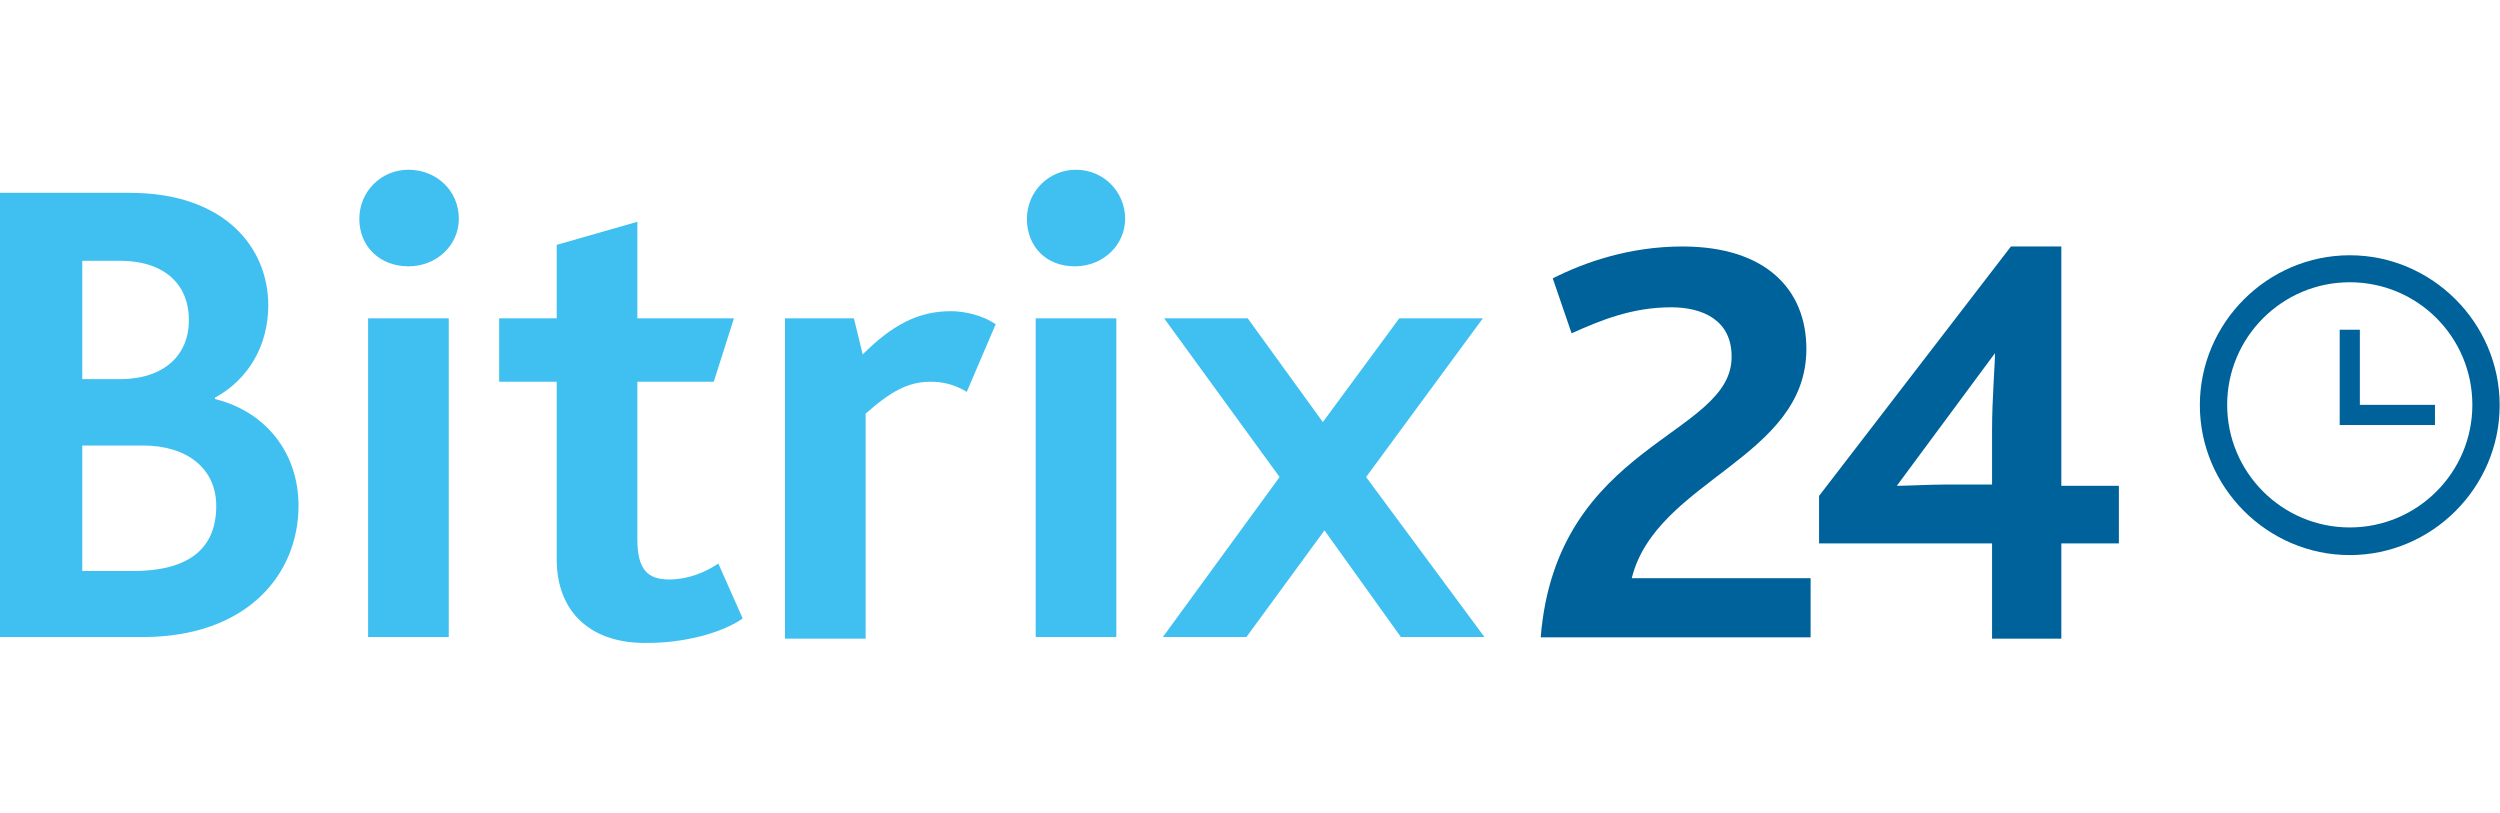
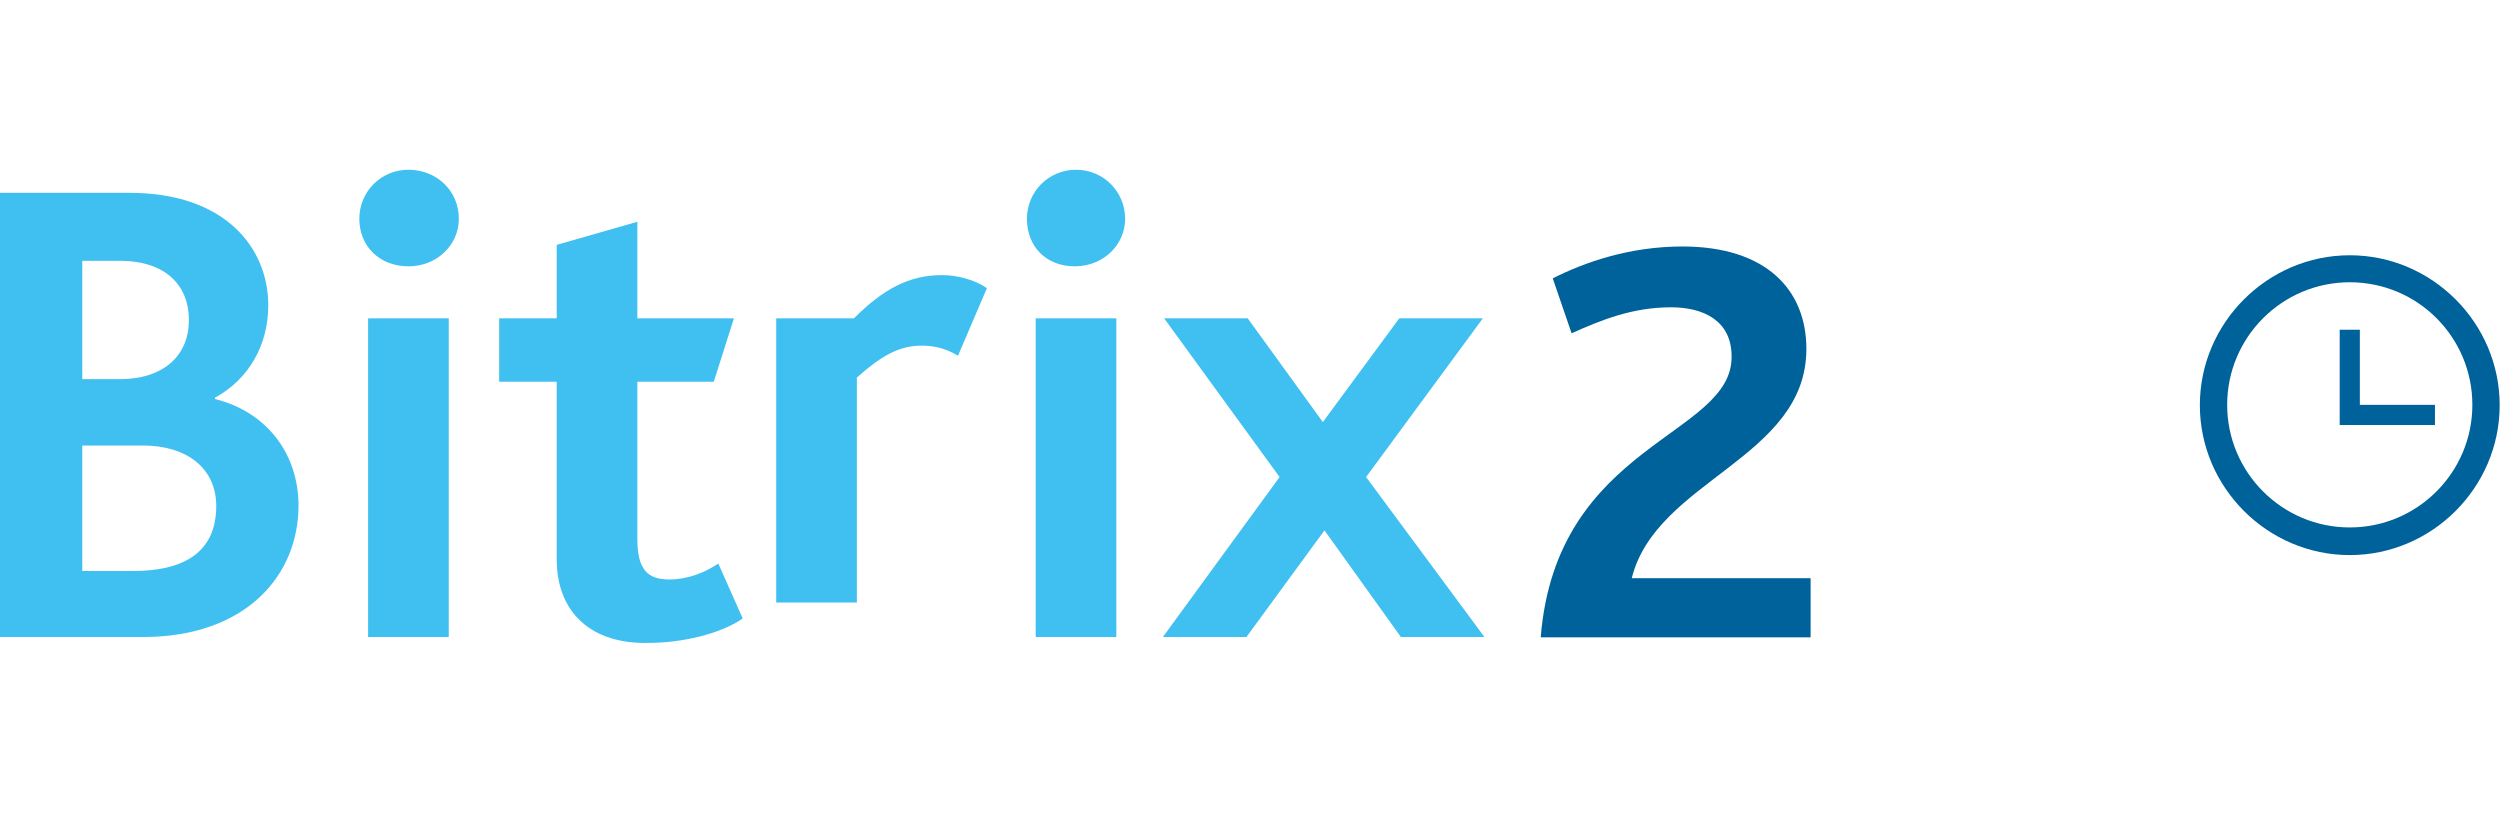
<svg xmlns="http://www.w3.org/2000/svg" version="1.1" id="Layer_1" x="0px" y="0px" viewBox="0 0 768.8 250" style="enable-background:new 0 0 768.8 250;" xml:space="preserve">
  <style type="text/css">
	.st0{fill:#00629A;}
	.st1{fill:#3FC0F0;}
</style>
  <g id="Canvas">
    <g id="b24_com">
      <g id="Group">
        <g id="Group_2">
          <g id="Vector">
            <path class="st0" d="M473.8,196h83v-18.2h-55c7.5-30.2,53.7-36.8,53.7-70.5c0-18.2-12.4-31.5-38.1-31.5       c-16.4,0-30.2,4.9-39.9,9.8l5.8,16.9c8.9-4,18.6-8,30.6-8c9.8,0,18.6,4,18.6,15.1C532.8,134.3,478.6,136.1,473.8,196z" />
          </g>
        </g>
        <g id="Group_3">
          <g id="Vector_2">
            <path class="st0" d="M722.6,170.7c-25.3,0-46.1-20.8-46.1-46.1s20.8-46.1,46.1-46.1c25.3,0,46.1,20.8,46.1,46.1       S747.9,170.7,722.6,170.7z M722.6,86.8c-20.8,0-37.7,16.9-37.7,37.7s16.9,37.7,37.7,37.7c20.8,0,37.7-16.9,37.7-37.7       S743.5,86.8,722.6,86.8z" />
          </g>
        </g>
        <g id="Vector_3">
          <path class="st0" d="M748.8,124.5h-23.1v-23.1h-6.2v29.3h29.3V124.5z" />
        </g>
        <g id="Group_4">
          <g id="Group_5">
            <g id="Vector_4">
              <path class="st1" d="M0,59.3h39.9c29.3,0,42.6,16.9,42.6,34.6c0,12-5.8,22.6-16.4,28.4v0.4c16,4,25.7,16.9,25.7,32.8        c0,21.3-16,40.4-47.9,40.4H0V59.3z M36.8,116.6c13.8,0,21.3-7.5,21.3-18.2c0-10.2-6.7-18.2-21.3-18.2H25.3v36.4H36.8z         M40.8,175.6c16.4,0,25.7-6.2,25.7-20c0-11.5-8.9-18.6-22.6-18.6H25.3v38.6H40.8z" />
            </g>
            <g id="Vector_5">
              <path class="st1" d="M110.5,67.3c0-8.4,6.7-15.1,15.1-15.1s15.5,6.2,15.5,15.1c0,8-6.7,14.6-15.5,14.6S110.5,75.8,110.5,67.3z         M113.1,97.9H138v98h-24.8V97.9z" />
            </g>
            <g id="Vector_6">
              <path class="st1" d="M171.2,172v-54.6h-17.7V97.9h17.7V75.3l24.8-7.1v29.7h29.7l-6.2,19.5h-23.5v48.4c0,9.3,3.1,12.4,9.8,12.4        c5.8,0,11.1-2.2,15.1-4.9l7.5,16.9c-7.1,4.9-19.1,7.5-28.8,7.5C181.9,198.2,171.2,188.4,171.2,172z" />
            </g>
            <g id="Vector_7">
-               <path class="st1" d="M241.8,97.9h20.8l2.7,11.1c8.9-8.9,16.9-13.3,27.1-13.3c4.4,0,9.8,1.3,13.8,4l-8.9,20.8        c-4.4-2.7-8.4-3.1-11.1-3.1c-6.7,0-12,2.7-20,9.8v69.2h-24.8V97.9H241.8z" />
+               <path class="st1" d="M241.8,97.9h20.8c8.9-8.9,16.9-13.3,27.1-13.3c4.4,0,9.8,1.3,13.8,4l-8.9,20.8        c-4.4-2.7-8.4-3.1-11.1-3.1c-6.7,0-12,2.7-20,9.8v69.2h-24.8V97.9H241.8z" />
            </g>
            <g id="Vector_8">
              <path class="st1" d="M315.8,67.3c0-8.4,6.7-15.1,15.1-15.1c8.4,0,15.1,6.7,15.1,15.1c0,8-6.7,14.6-15.5,14.6        S315.8,75.8,315.8,67.3z M318.5,97.9h24.8v98h-24.8V97.9z" />
            </g>
            <g id="Vector_9">
              <path class="st1" d="M393.5,146.7L358,97.9h25.7l23.1,31.9l23.5-31.9H456l-35.9,48.8l36.4,49.2h-25.7l-23.5-32.8l-24,32.8        h-25.7L393.5,146.7z" />
            </g>
          </g>
        </g>
        <g id="Vector_10">
-           <path class="st0" d="M633.9,149.4V75.8h-15.5l-59,76.7v14.6h53.2v29.3h21.3v-29.3h17.7v-17.7H633.9z M612.6,132.1v16.9h-14.2      c-4.4,0-12.4,0.4-15.1,0.4l30.2-40.8C613.5,112.1,612.6,122.8,612.6,132.1z" />
-         </g>
+           </g>
      </g>
    </g>
  </g>
</svg>